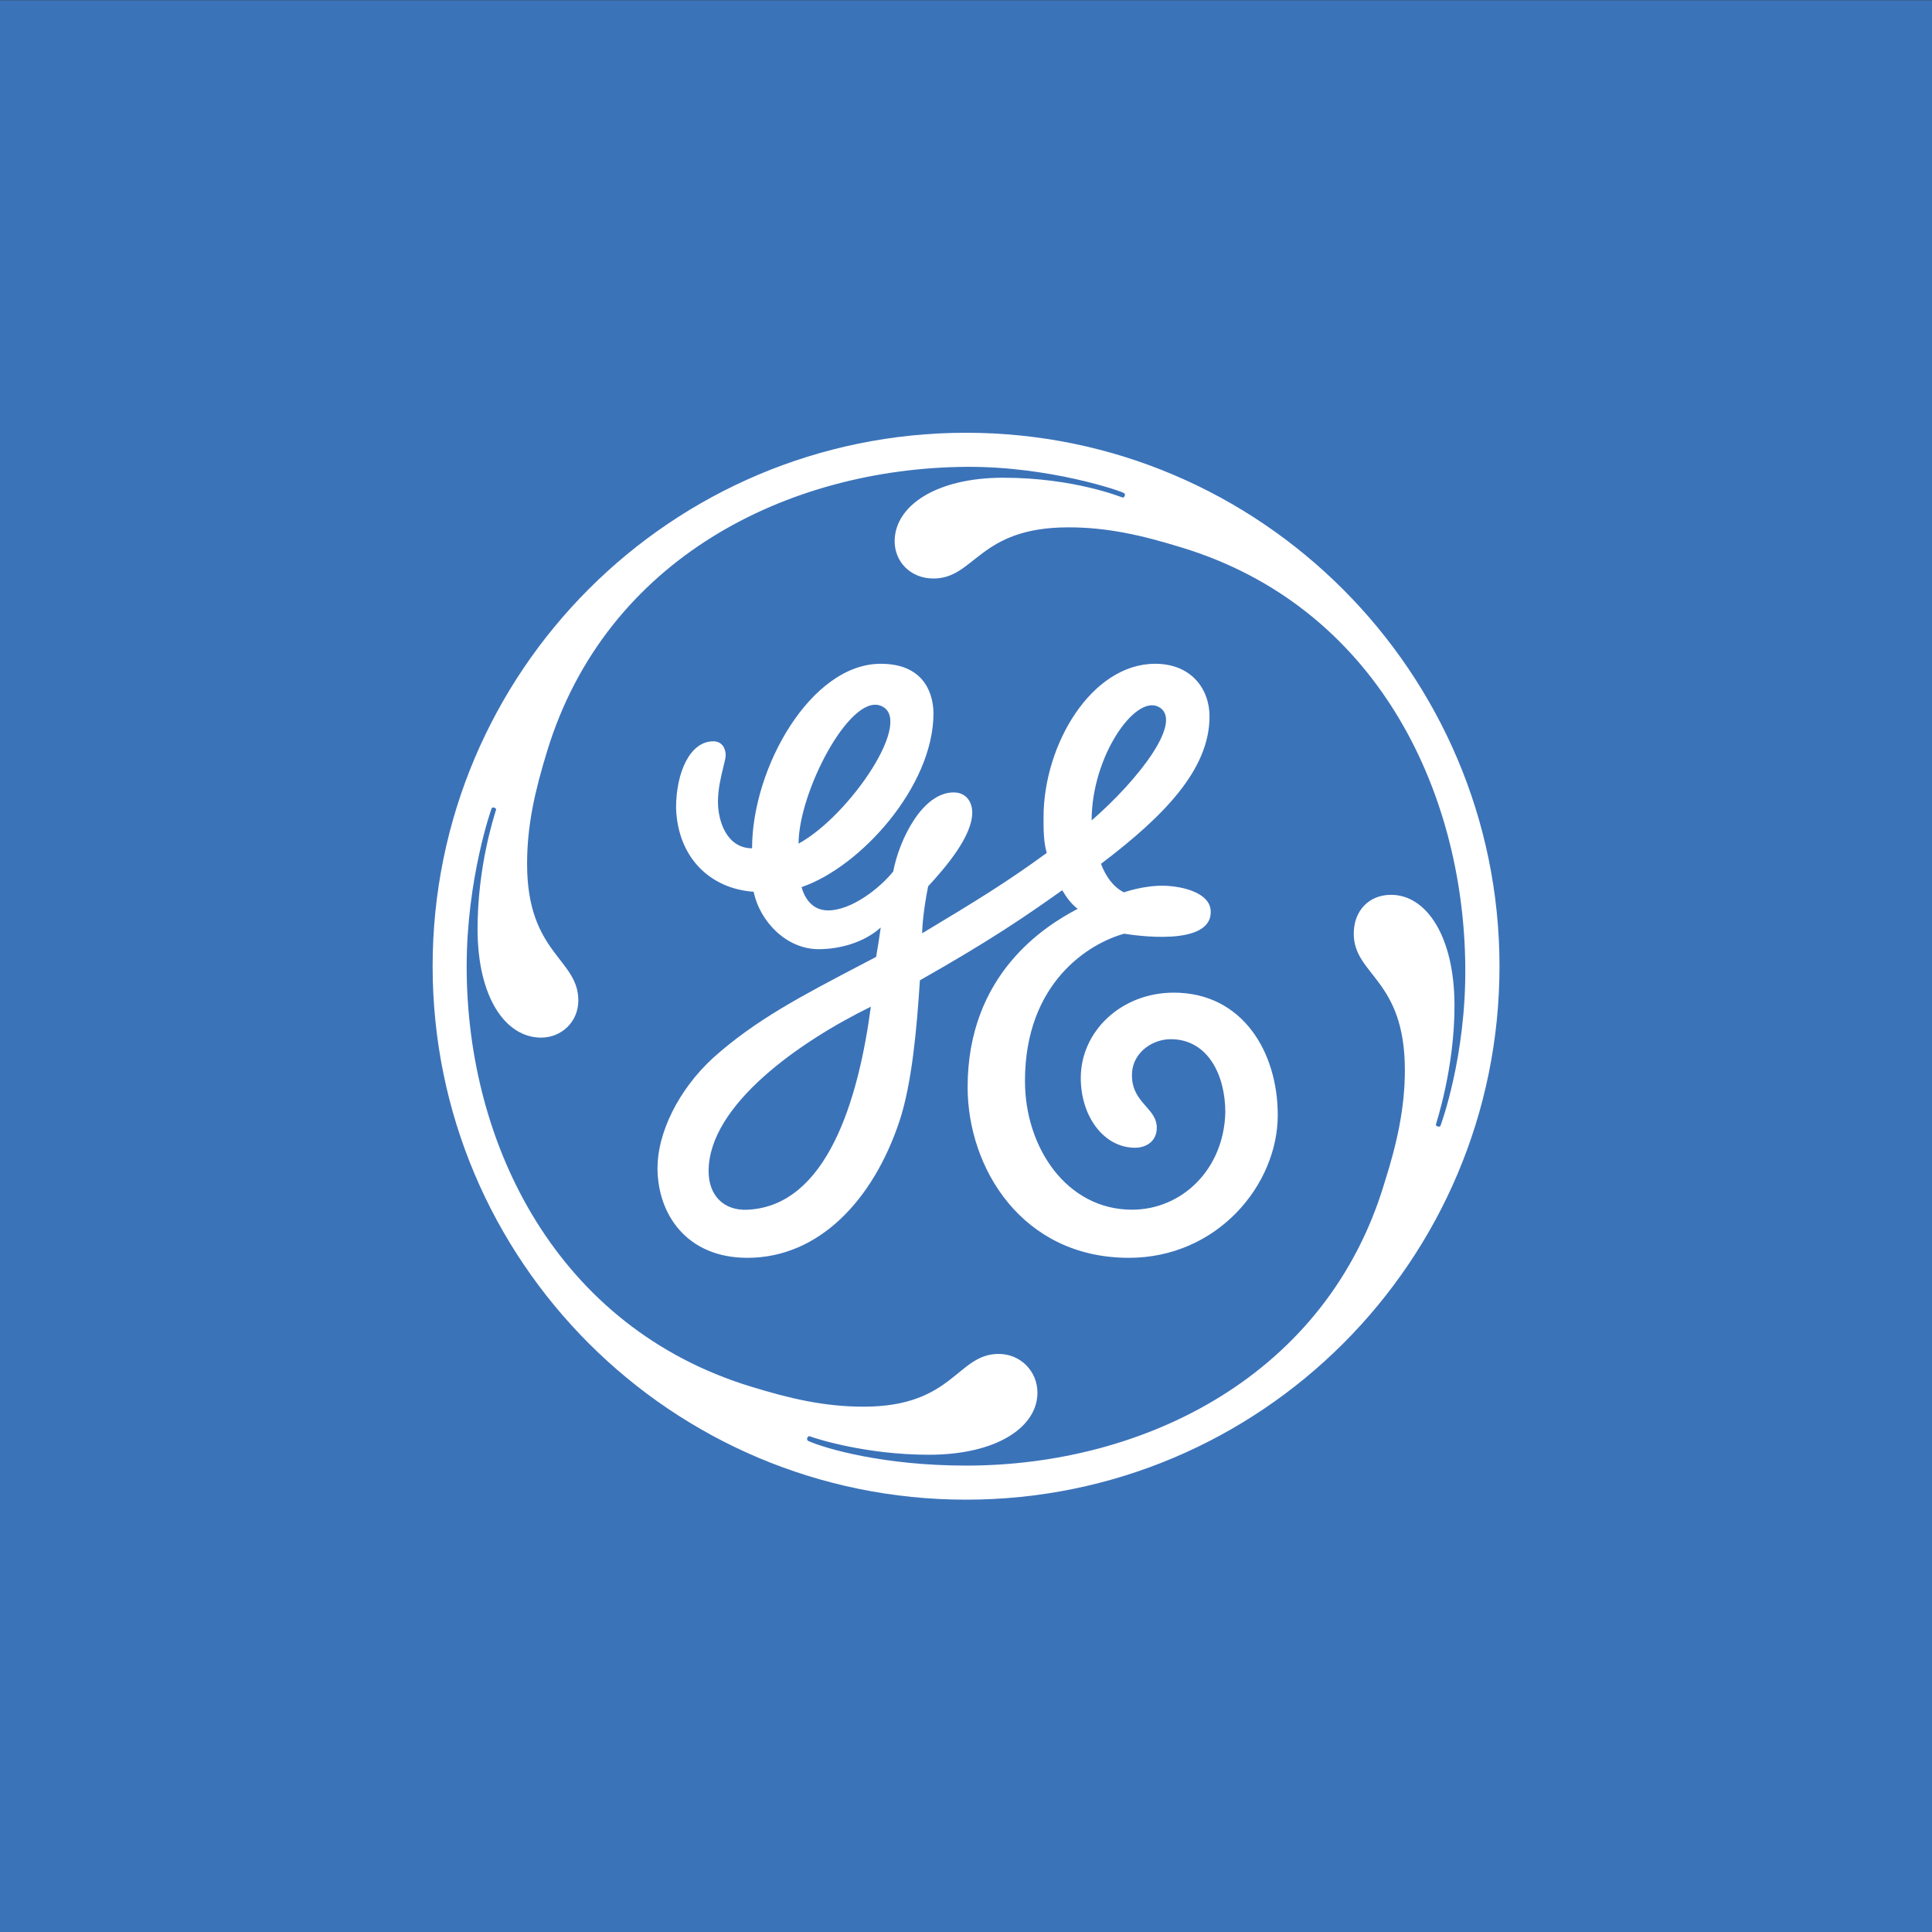
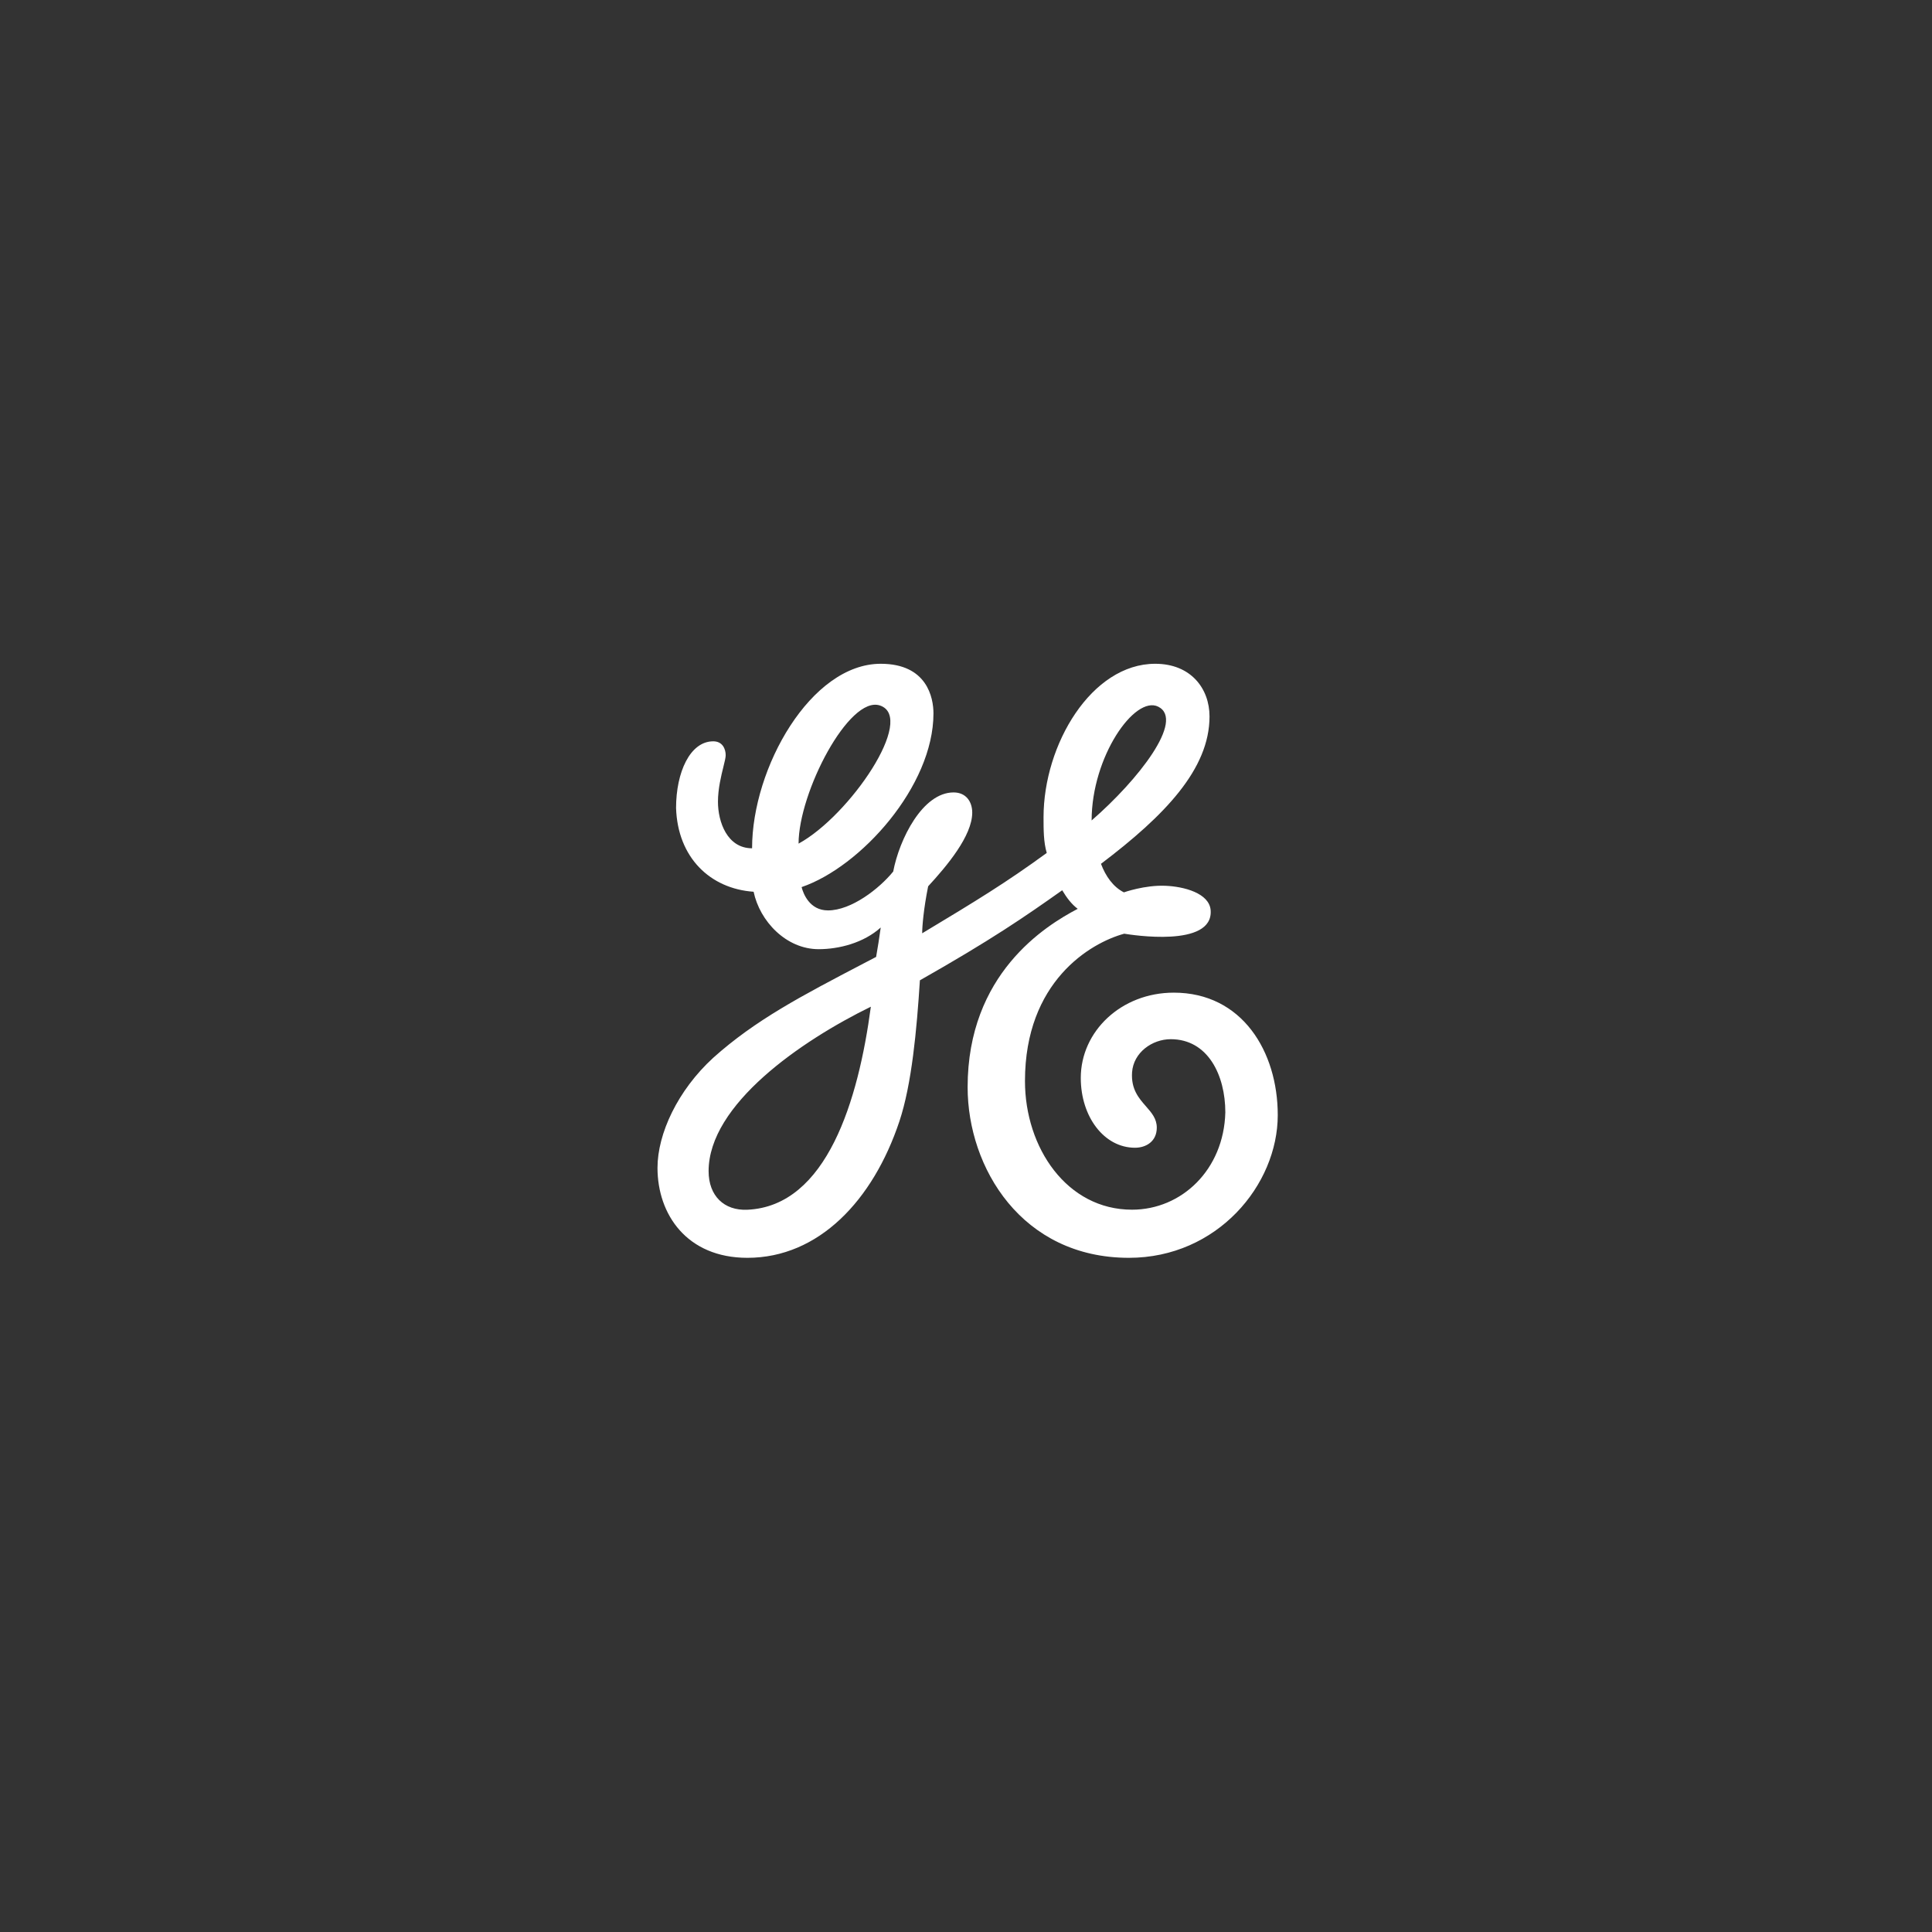
<svg xmlns="http://www.w3.org/2000/svg" width="44" height="44" viewBox="0 0 44 44" fill="none">
  <rect x="0" y="0" width="44" height="44" fill="#333333" stroke="none" />
-   <rect width="44" height="44.001" transform="translate(0 0.005)" fill="#3B73B9" />
  <path fill-rule="evenodd" clip-rule="evenodd" d="M24.861 18.685C24.861 17.235 25.843 15.829 26.378 16.094C26.988 16.4 25.921 17.766 24.861 18.685ZM18.187 19.213C18.187 18.048 19.337 15.833 20.04 16.067C20.87 16.344 19.352 18.578 18.187 19.213ZM16.138 26.672C16.138 27.236 16.492 27.575 17.021 27.551C18.835 27.469 19.551 25.045 19.833 22.927C18.243 23.705 16.138 25.155 16.138 26.672ZM24.614 24.549C24.614 23.49 25.532 22.607 26.733 22.607C28.288 22.607 29.1 23.948 29.1 25.395C29.1 26.985 27.723 28.646 25.71 28.646C23.272 28.646 22.037 26.596 22.037 24.76C22.037 22.182 23.803 21.086 24.544 20.698C24.404 20.592 24.297 20.451 24.191 20.275C23.343 20.876 22.573 21.406 20.95 22.326C20.878 23.457 20.765 24.691 20.483 25.538C19.882 27.34 18.645 28.646 17.021 28.646C15.644 28.646 14.974 27.658 14.974 26.597C14.974 25.821 15.433 24.832 16.244 24.09C17.203 23.23 18.256 22.68 19.664 21.944C19.759 21.895 19.855 21.844 19.953 21.793C19.99 21.582 20.024 21.369 20.058 21.123C19.669 21.475 19.105 21.617 18.645 21.617C17.904 21.617 17.304 20.981 17.163 20.309C16.174 20.24 15.433 19.531 15.397 18.401C15.397 17.589 15.715 16.883 16.244 16.883C16.456 16.883 16.527 17.058 16.527 17.2C16.527 17.251 16.505 17.342 16.476 17.459C16.424 17.669 16.351 17.964 16.351 18.259C16.351 18.719 16.562 19.319 17.128 19.319C17.128 17.484 18.469 15.117 20.058 15.117C21.117 15.117 21.259 15.895 21.259 16.247C21.259 17.907 19.599 19.744 18.256 20.203C18.292 20.345 18.434 20.734 18.857 20.734C19.388 20.734 20.024 20.24 20.342 19.849C20.483 19.108 21.012 18.047 21.717 18.047C22.003 18.047 22.142 18.26 22.142 18.507C22.142 19.037 21.561 19.726 21.138 20.185C21.034 20.701 21.002 21.101 21.002 21.255C22.237 20.513 22.92 20.096 23.839 19.425C23.766 19.179 23.766 18.895 23.766 18.613C23.766 16.953 24.861 15.117 26.309 15.117C27.122 15.117 27.546 15.682 27.546 16.317C27.546 17.518 26.522 18.577 25.074 19.673C25.18 19.954 25.35 20.198 25.596 20.323C25.596 20.323 26.07 20.154 26.538 20.173C26.96 20.189 27.543 20.34 27.572 20.732C27.633 21.593 25.752 21.288 25.613 21.266C25.608 21.265 25.605 21.264 25.605 21.264C24.827 21.475 23.343 22.358 23.343 24.62C23.343 26.139 24.297 27.55 25.781 27.55C26.909 27.55 27.872 26.642 27.906 25.334C27.906 24.487 27.51 23.667 26.663 23.667C26.24 23.667 25.813 23.97 25.782 24.422C25.757 24.806 25.935 25.009 26.098 25.195C26.227 25.342 26.345 25.477 26.345 25.681C26.345 25.997 26.099 26.139 25.849 26.139C25.145 26.139 24.614 25.433 24.614 24.549Z" fill="white" />
-   <path fill-rule="evenodd" clip-rule="evenodd" d="M22.002 9.856C15.291 9.856 9.853 15.293 9.853 22.006C9.853 28.716 15.291 34.154 22.002 34.154C28.711 34.154 34.15 28.716 34.15 22.006C34.15 15.329 28.711 9.856 22.002 9.856ZM32.74 25.654C32.78 25.667 32.8 25.652 32.805 25.641C32.811 25.628 33.392 24.068 33.371 22.006C33.333 17.978 31.324 13.81 26.908 12.468C25.99 12.185 25.212 12.01 24.332 12.01C22.282 12.01 22.212 13.175 21.258 13.175C20.73 13.175 20.375 12.786 20.375 12.328C20.375 11.515 21.329 10.879 22.848 10.88C24.473 10.88 25.547 11.329 25.567 11.331C25.578 11.333 25.6 11.329 25.615 11.295C25.626 11.267 25.615 11.243 25.604 11.233C25.54 11.183 23.889 10.618 22.002 10.632C17.94 10.664 13.807 12.716 12.464 17.096C12.182 18.014 12.004 18.791 12.004 19.674C12.004 21.723 13.171 21.829 13.171 22.784C13.171 23.278 12.782 23.631 12.324 23.631C11.512 23.631 10.876 22.713 10.876 21.158C10.876 19.745 11.247 18.606 11.298 18.44C11.299 18.431 11.293 18.405 11.261 18.395C11.231 18.383 11.206 18.395 11.198 18.405C11.19 18.42 10.63 20.01 10.628 22.006C10.626 26.103 12.712 30.234 17.093 31.576C18.01 31.859 18.787 32.036 19.67 32.036C21.718 32.036 21.79 30.835 22.744 30.835C23.238 30.835 23.627 31.224 23.627 31.718C23.627 32.496 22.708 33.131 21.154 33.131C19.741 33.131 18.599 32.772 18.438 32.709C18.422 32.702 18.395 32.721 18.386 32.744C18.373 32.775 18.388 32.806 18.404 32.815C18.799 32.993 20.13 33.378 22.003 33.378C26.062 33.378 30.23 31.328 31.538 26.914C31.819 26.032 31.995 25.219 31.995 24.372C31.995 22.289 30.831 22.218 30.831 21.264C30.831 20.734 31.184 20.379 31.68 20.379C32.49 20.379 33.122 21.333 33.125 22.89C33.129 24.331 32.704 25.588 32.702 25.608C32.702 25.628 32.709 25.643 32.74 25.654Z" fill="white" />
</svg>